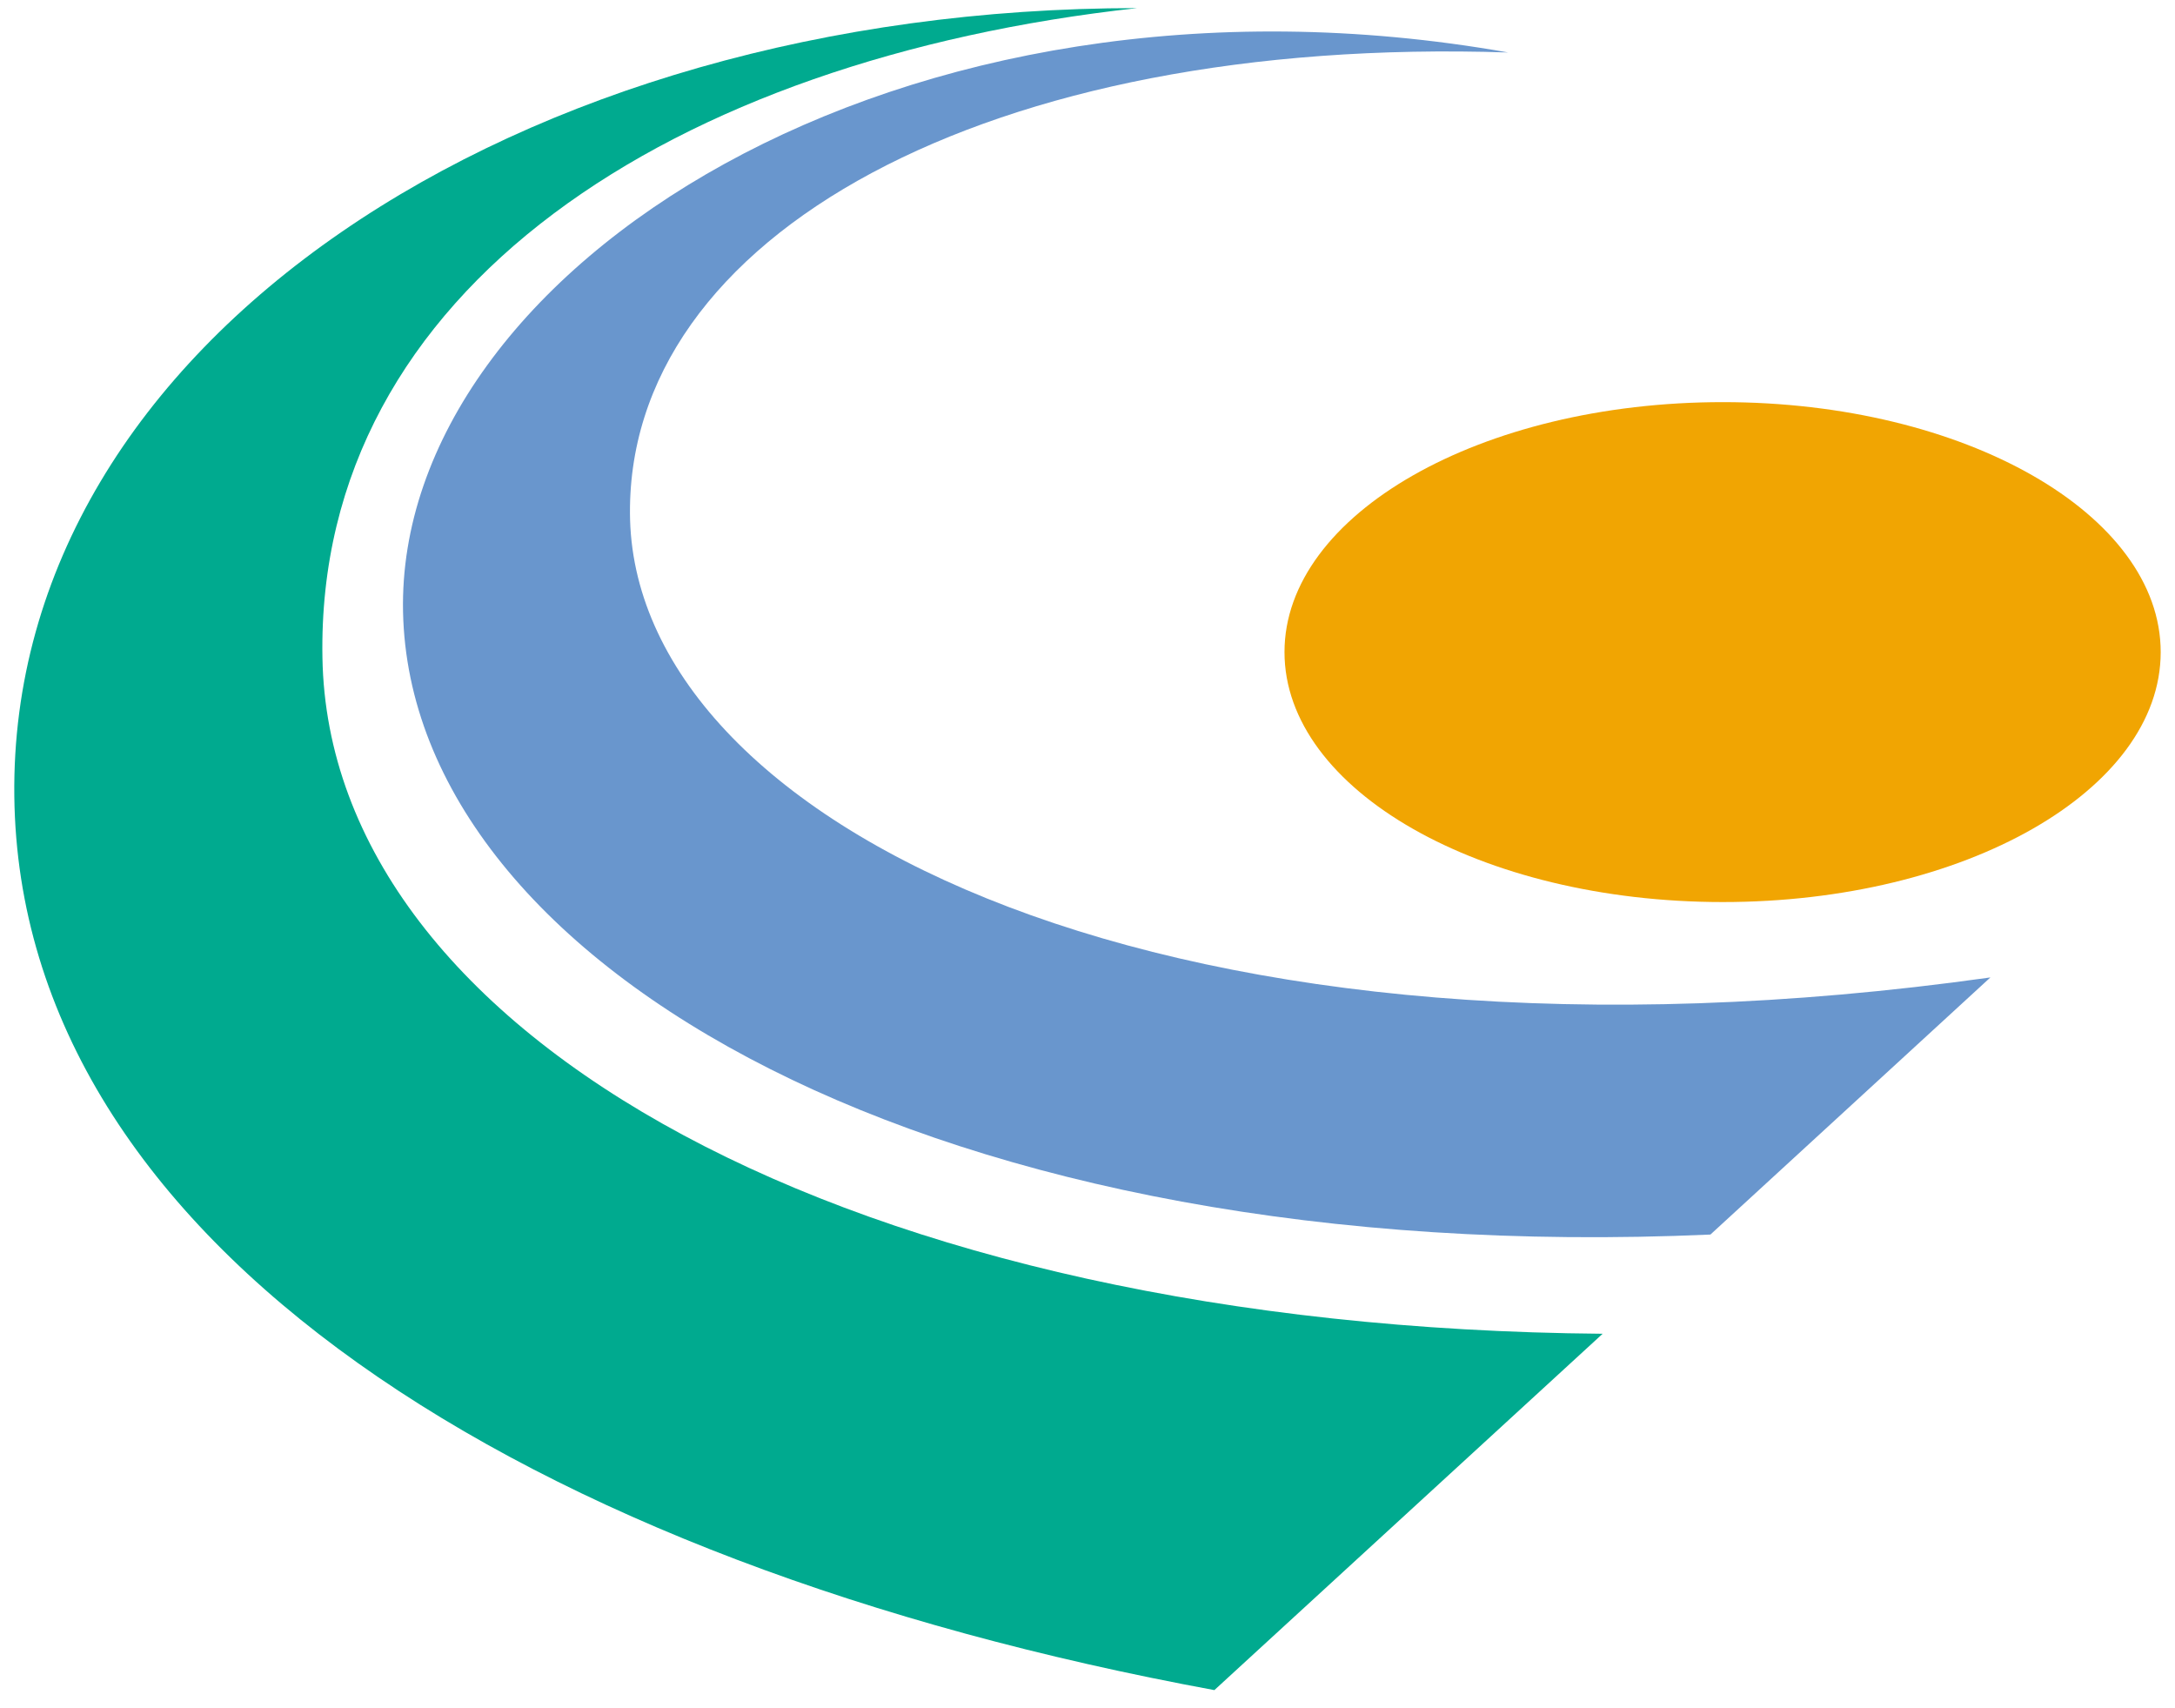
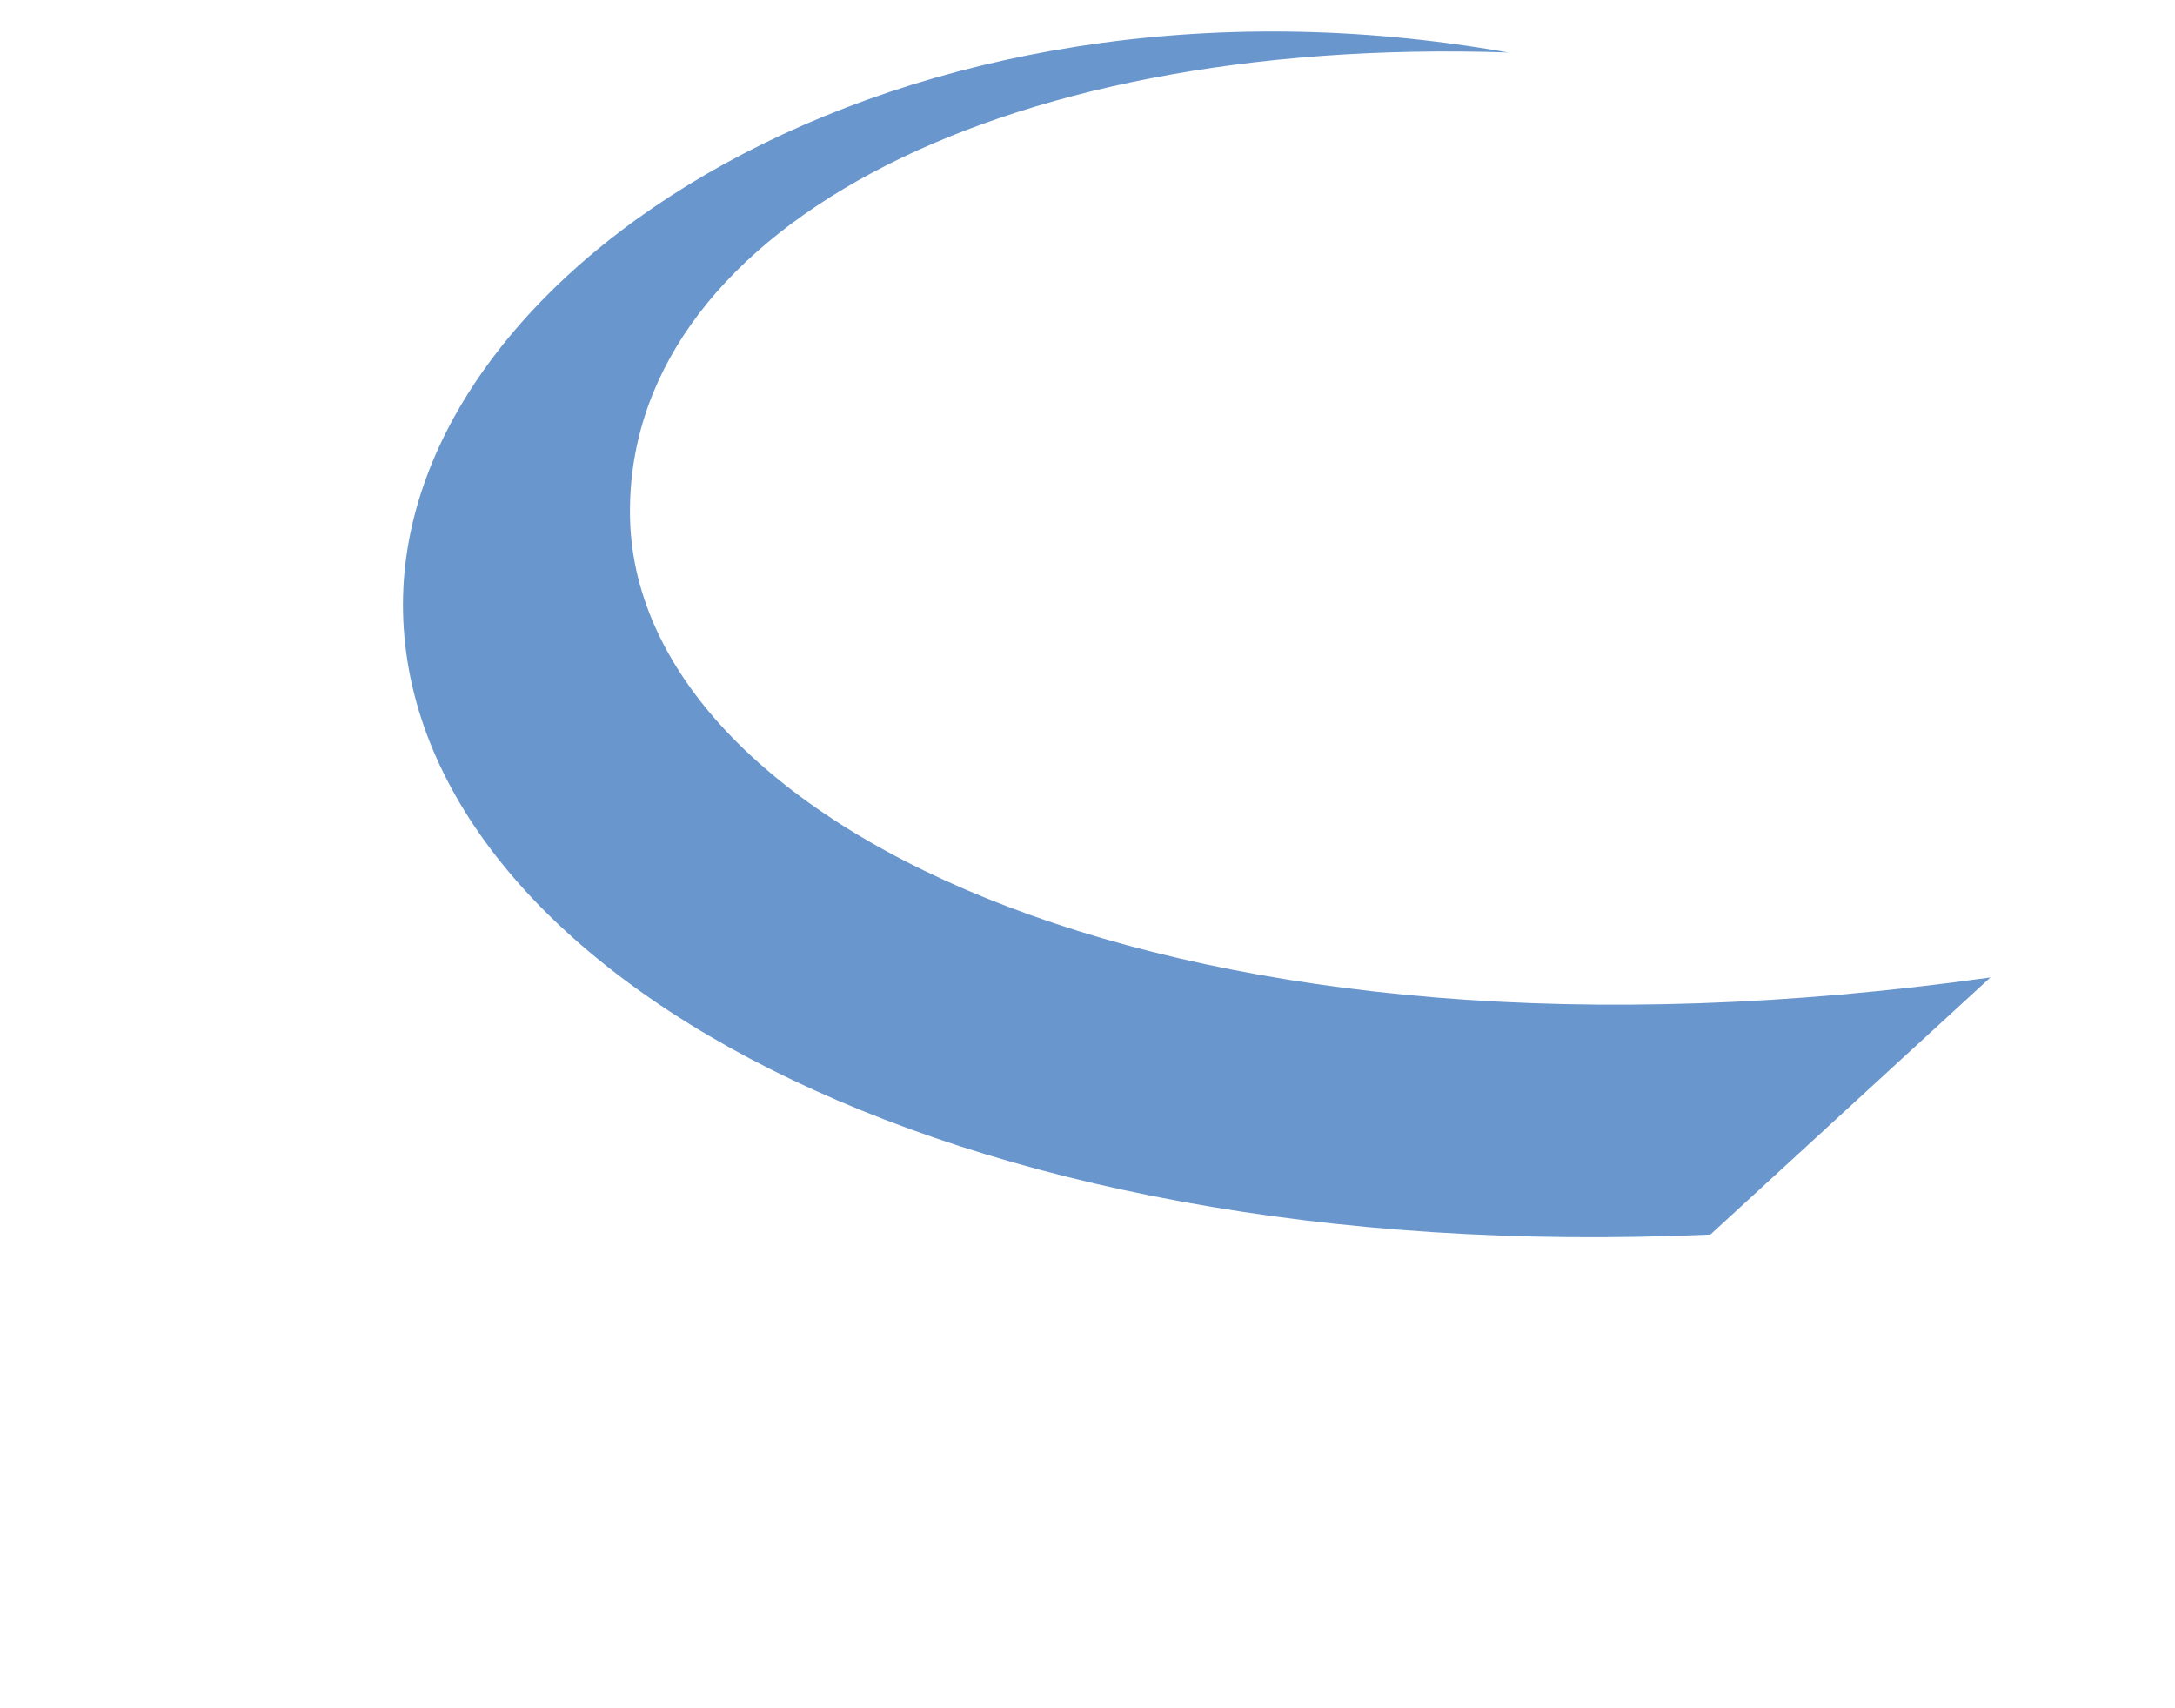
<svg xmlns="http://www.w3.org/2000/svg" width="456" height="358" viewBox="22 72 456 358">
-   <path fill="#00aa8f" d="m276.6 426.3c-144.4-26.6-250.5-93.7-251.6-187.4-1.1-95 105.4-165.2 235.4-165.2-97.1 10.7-172.2 58.8-170.8 136.2 1.4 79.2 110.9 140.4 268.4 141.7l-81.4 74.7" />
  <path fill="#6996cd" d="m439.3 276.9c-170.5 24-283.3-31.4-285.2-95.9-1.6-59.8 75.5-101.6 184.1-98-127.6-22.6-233.2 45.7-231.7 117.3 1.6 74.3 112.3 137.7 274.1 130.5l58.7-53.9" />
-   <path fill="#f1a502" d="m383.2 261.1c50.7 0 91.8-23.4 91.8-52.4 0-28.9-41.1-52.4-91.8-52.4s-91.9 23.5-91.9 52.4 41.1 52.4 91.9 52.4" />
</svg>